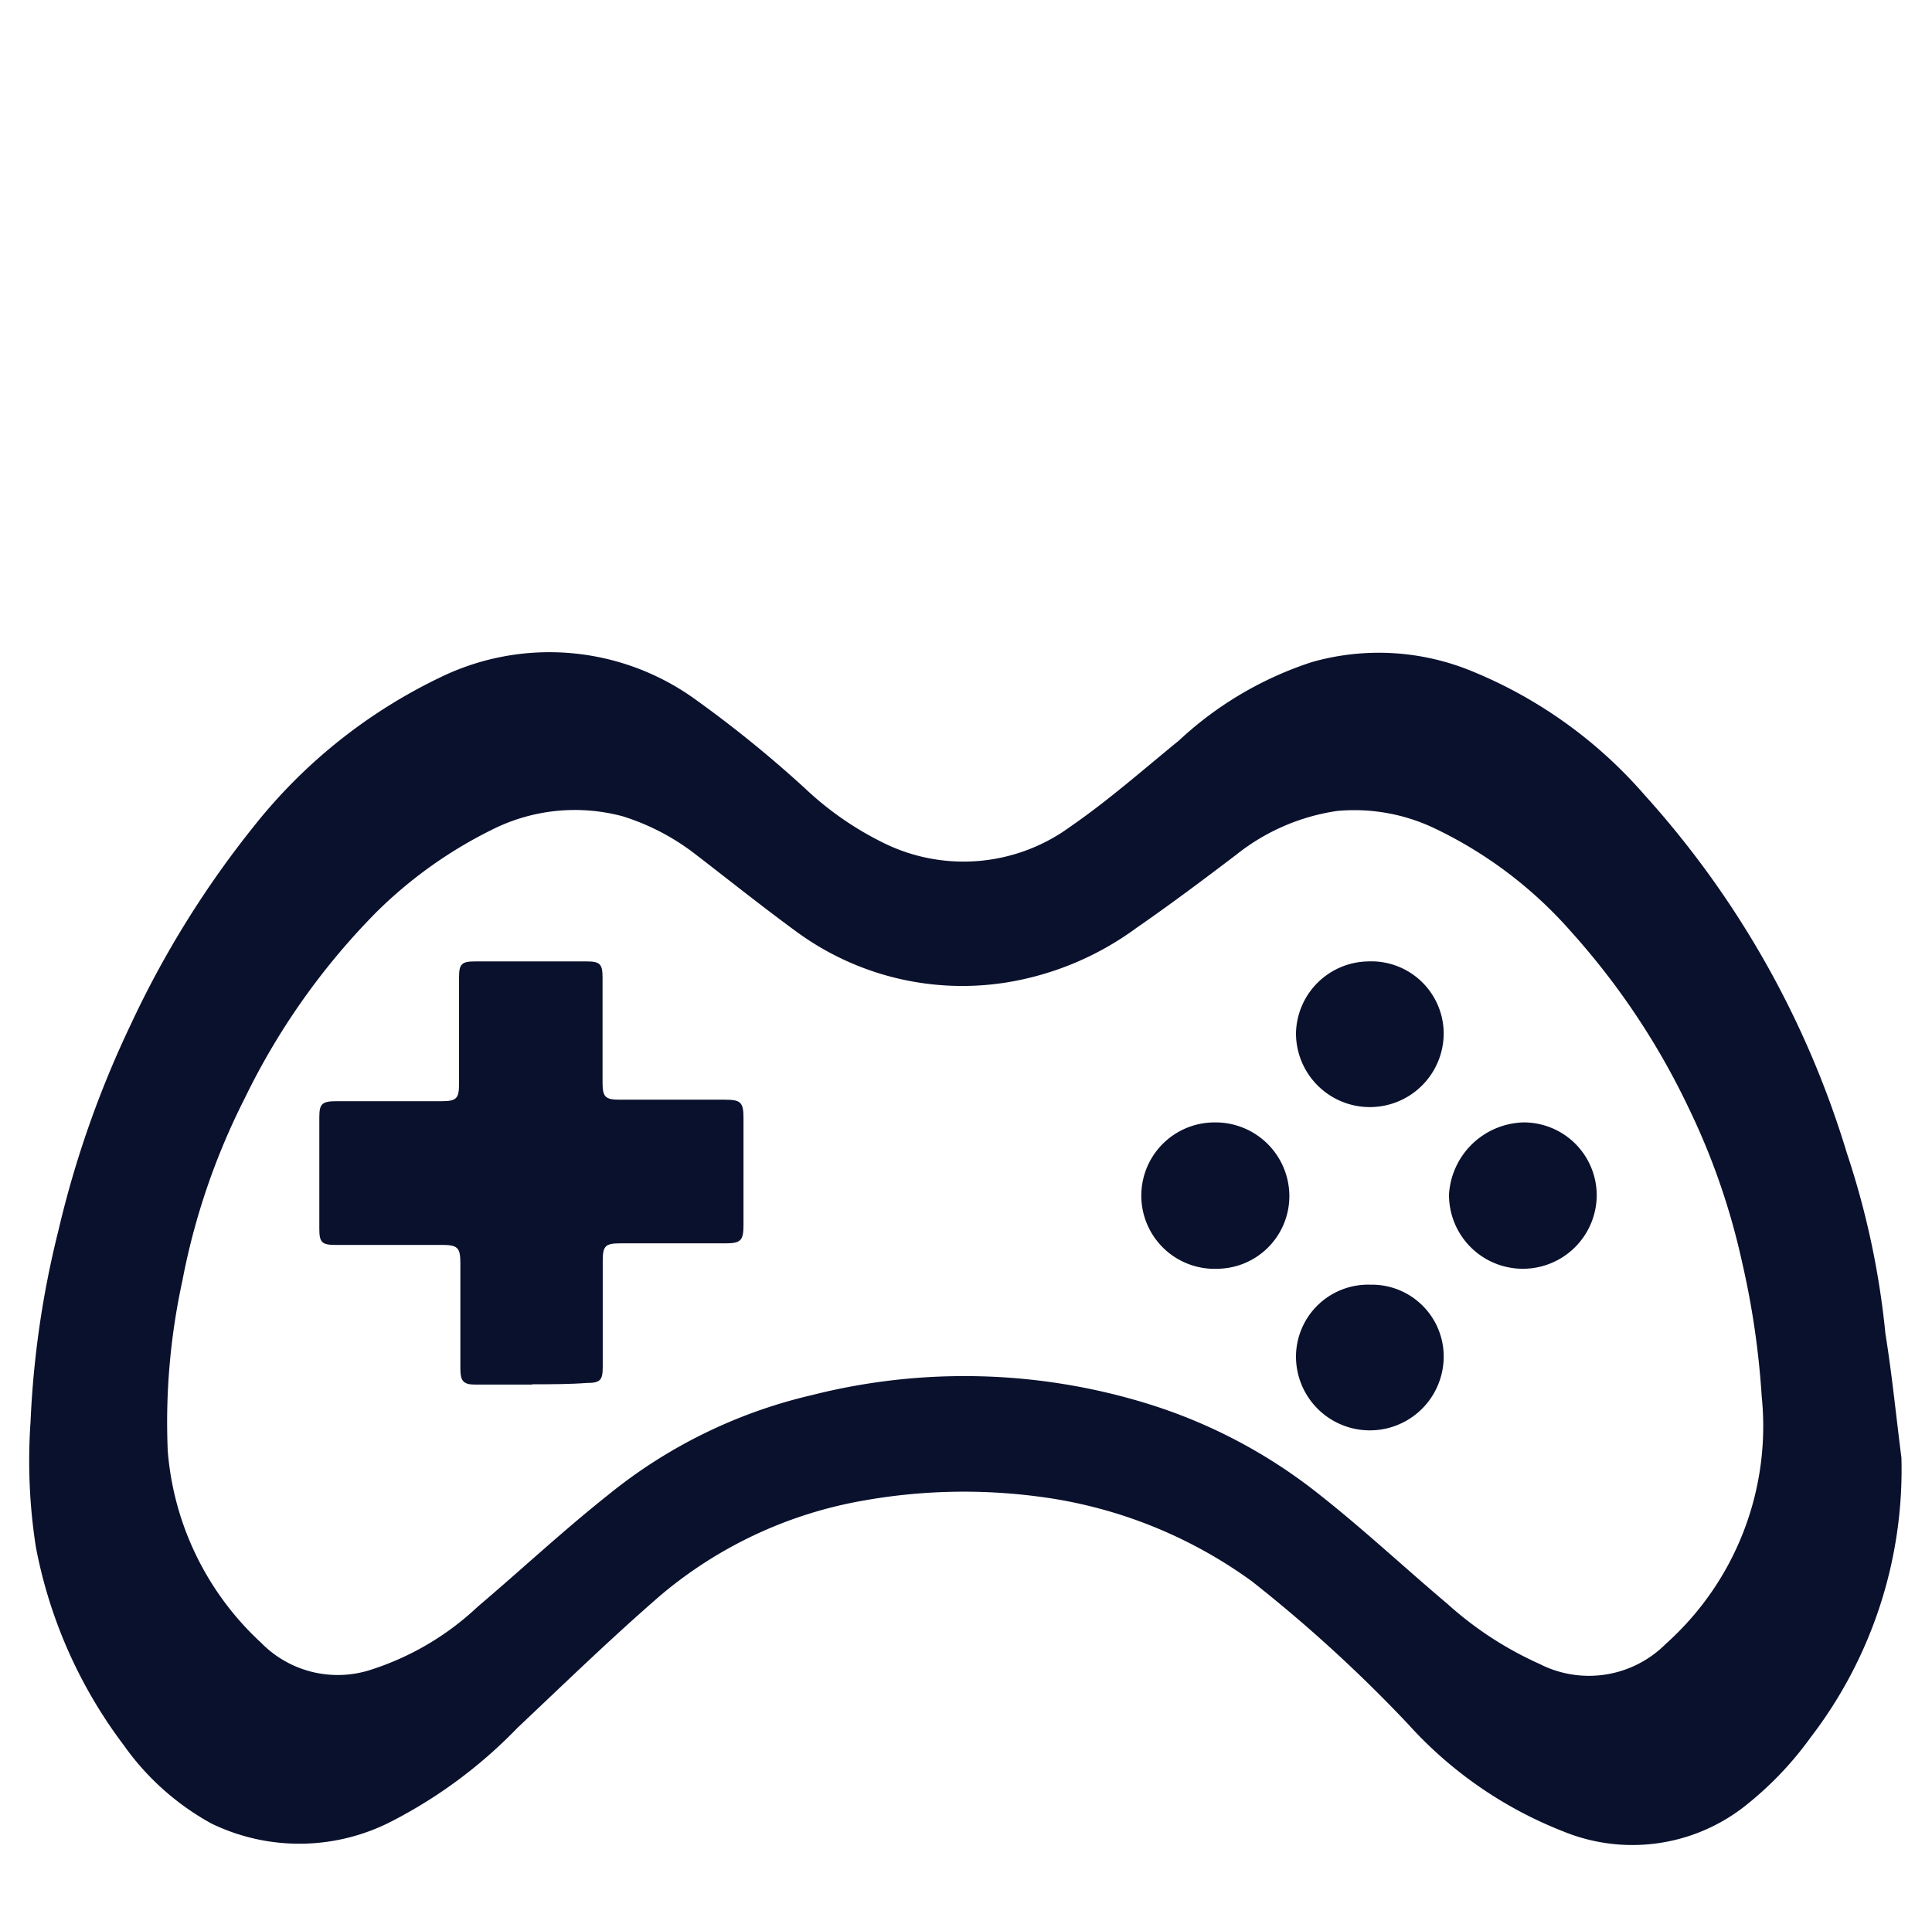
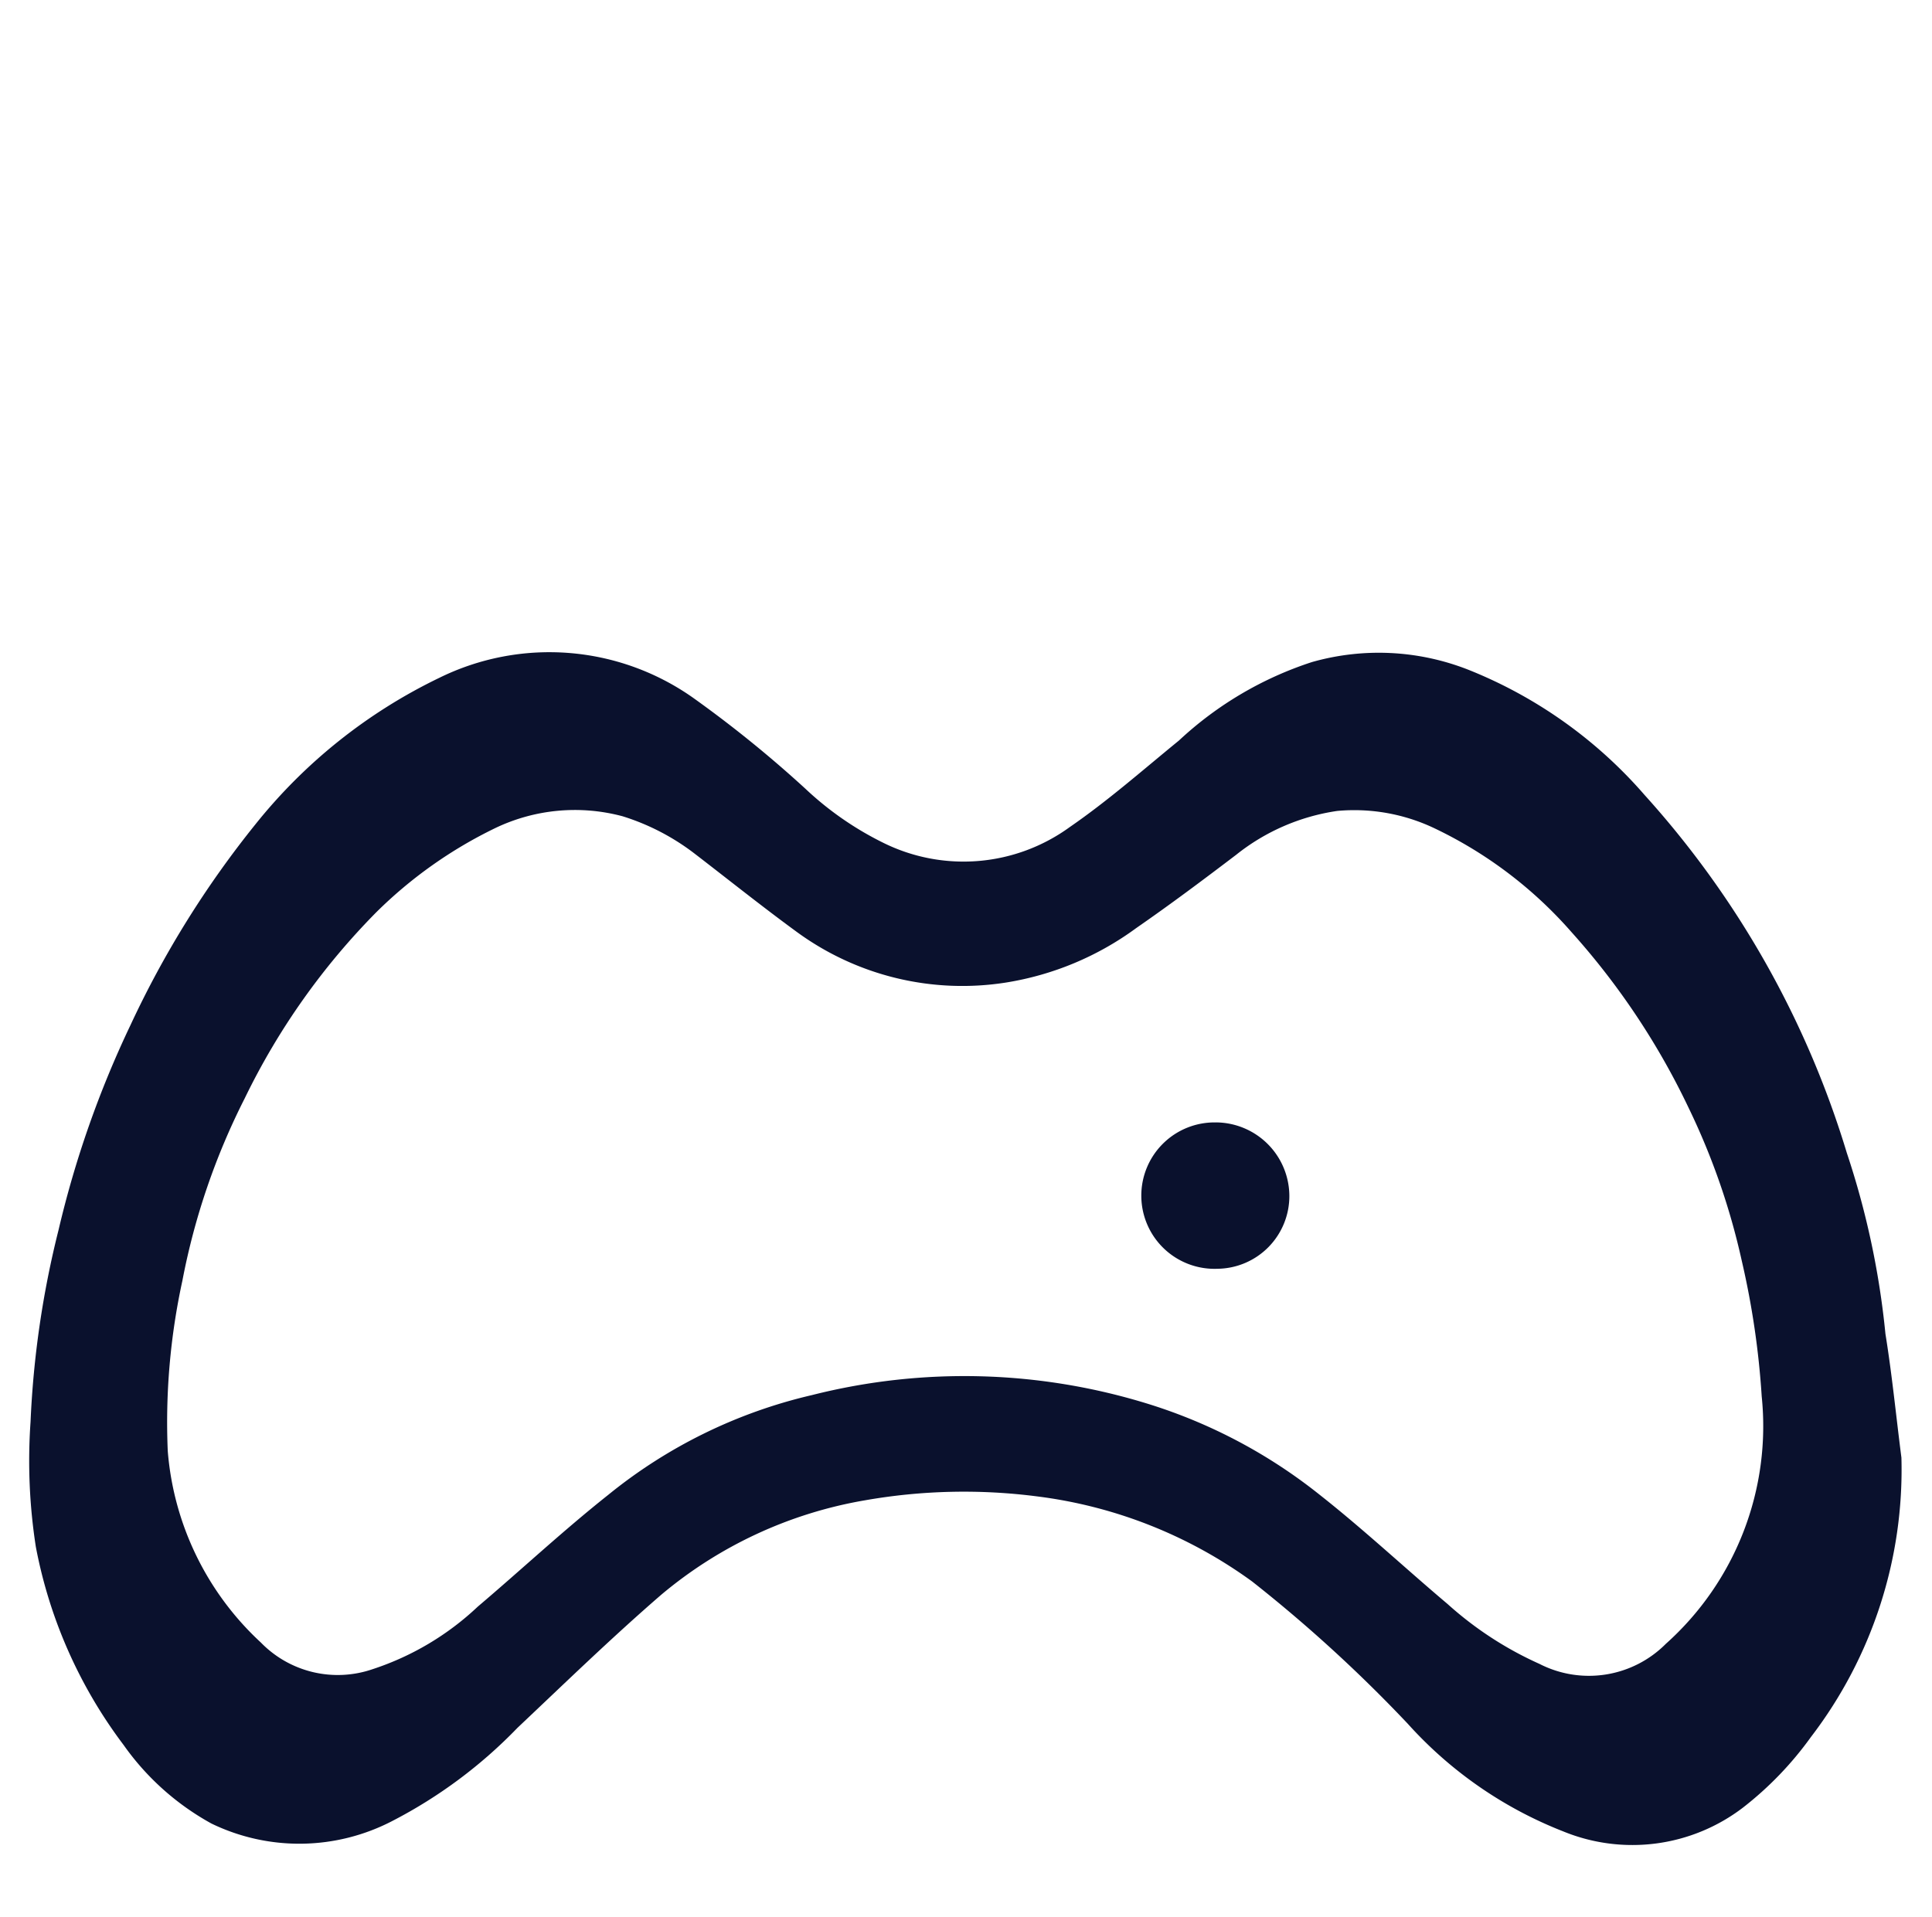
<svg xmlns="http://www.w3.org/2000/svg" id="Fun" width="73.038" height="72.485" viewBox="0 0 73.038 72.485">
-   <rect id="Rectangle_131" data-name="Rectangle 131" width="73.038" height="72.485" fill="none" />
  <path id="Path_394" data-name="Path 394" d="M72.987,57.618a16.625,16.625,0,0,1-3.421,10.563A12.9,12.9,0,0,1,67,70.848a6.886,6.886,0,0,1-6.791.905,15.5,15.5,0,0,1-5.885-4.074A54.537,54.537,0,0,0,48.44,62.3a17.511,17.511,0,0,0-8.149-3.219,21.6,21.6,0,0,0-6.489.151,16.2,16.2,0,0,0-7.7,3.571c-1.861,1.61-3.622,3.32-5.433,5.03a18.116,18.116,0,0,1-4.728,3.521,7.618,7.618,0,0,1-6.841.1,9.894,9.894,0,0,1-3.32-2.968,17.992,17.992,0,0,1-3.32-7.495,21.16,21.16,0,0,1-.2-4.728,35.975,35.975,0,0,1,1.056-7.243A38.264,38.264,0,0,1,6.035,41.27a36.935,36.935,0,0,1,4.728-7.6,20.033,20.033,0,0,1,6.942-5.533,9.423,9.423,0,0,1,9.608.755,44.881,44.881,0,0,1,4.225,3.421,12.073,12.073,0,0,0,2.968,2.062,6.83,6.83,0,0,0,7.042-.6c1.459-1.006,2.767-2.163,4.125-3.27a13.469,13.469,0,0,1,5.03-2.968,9.242,9.242,0,0,1,5.936.3,17.305,17.305,0,0,1,6.64,4.728A35.5,35.5,0,0,1,70.924,46.1a31.256,31.256,0,0,1,1.459,6.841C72.635,54.5,72.786,56.059,72.987,57.618ZM67.705,55.3a31.466,31.466,0,0,0-.755-5.131,26.294,26.294,0,0,0-2.012-5.785,27.808,27.808,0,0,0-4.427-6.64,16.06,16.06,0,0,0-5.181-3.924,7.044,7.044,0,0,0-3.672-.654,7.962,7.962,0,0,0-3.823,1.66c-1.258.956-2.465,1.861-3.773,2.767a11.338,11.338,0,0,1-4.93,2.062,10.6,10.6,0,0,1-7.9-1.911c-1.308-.956-2.565-1.962-3.873-2.968a8.722,8.722,0,0,0-2.716-1.408,6.97,6.97,0,0,0-4.829.453,16.77,16.77,0,0,0-4.477,3.169,26.347,26.347,0,0,0-4.98,7.042A26,26,0,0,0,8,50.928a25.16,25.16,0,0,0-.553,6.439,11.053,11.053,0,0,0,3.521,7.243,4.052,4.052,0,0,0,4.225,1.006,10.588,10.588,0,0,0,3.974-2.364c1.66-1.408,3.219-2.867,4.93-4.225a19.026,19.026,0,0,1,7.7-3.773,23.472,23.472,0,0,1,12.777.352A19.8,19.8,0,0,1,51,59.027c1.66,1.308,3.219,2.767,4.829,4.125A13.319,13.319,0,0,0,59.3,65.415a4.1,4.1,0,0,0,4.779-.755A11.04,11.04,0,0,0,67.705,55.3Z" transform="translate(-1.105 -2.504)" fill="#0a112d" />
-   <path id="Path_395" data-name="Path 395" d="M32.048,66.4H29.885c-.453,0-.553-.151-.553-.6V61.819c0-.6-.1-.7-.7-.7H24.6c-.5,0-.6-.1-.6-.6V56.285c0-.5.1-.6.654-.6h3.974c.553,0,.654-.1.654-.654V51c0-.5.1-.6.6-.6h4.225c.5,0,.6.1.6.6v3.974c0,.553.1.654.654.654h3.974c.6,0,.7.1.7.7V60.36c0,.6-.1.7-.7.7H35.368c-.553,0-.654.1-.654.654v4.024c0,.5-.1.6-.6.6-.654.05-1.358.05-2.062.05Z" transform="translate(-11.928 -14.048)" fill="#0a112d" />
  <path id="Path_396" data-name="Path 396" d="M88.617,62.5a2.791,2.791,0,0,1,2.767,2.767,2.748,2.748,0,0,1-2.716,2.767,2.768,2.768,0,1,1-.05-5.533Z" transform="translate(-42.641 -20.061)" fill="#0a112d" />
-   <path id="Path_397" data-name="Path 397" d="M100.217,74.7a2.716,2.716,0,0,1,2.767,2.716,2.792,2.792,0,1,1-5.584,0A2.728,2.728,0,0,1,100.217,74.7Z" transform="translate(-48.406 -26.125)" fill="#0a112d" />
-   <path id="Path_398" data-name="Path 398" d="M111.717,62.5a2.759,2.759,0,0,1,2.767,2.767,2.792,2.792,0,1,1-5.584-.05A2.9,2.9,0,0,1,111.717,62.5Z" transform="translate(-54.121 -20.061)" fill="#0a112d" />
-   <path id="Path_399" data-name="Path 399" d="M102.984,53.116a2.792,2.792,0,1,1-5.584,0,2.771,2.771,0,0,1,2.716-2.716A2.736,2.736,0,0,1,102.984,53.116Z" transform="translate(-48.406 -14.048)" fill="#0a112d" />
+   <path id="Path_397" data-name="Path 397" d="M100.217,74.7A2.728,2.728,0,0,1,100.217,74.7Z" transform="translate(-48.406 -26.125)" fill="#0a112d" />
</svg>